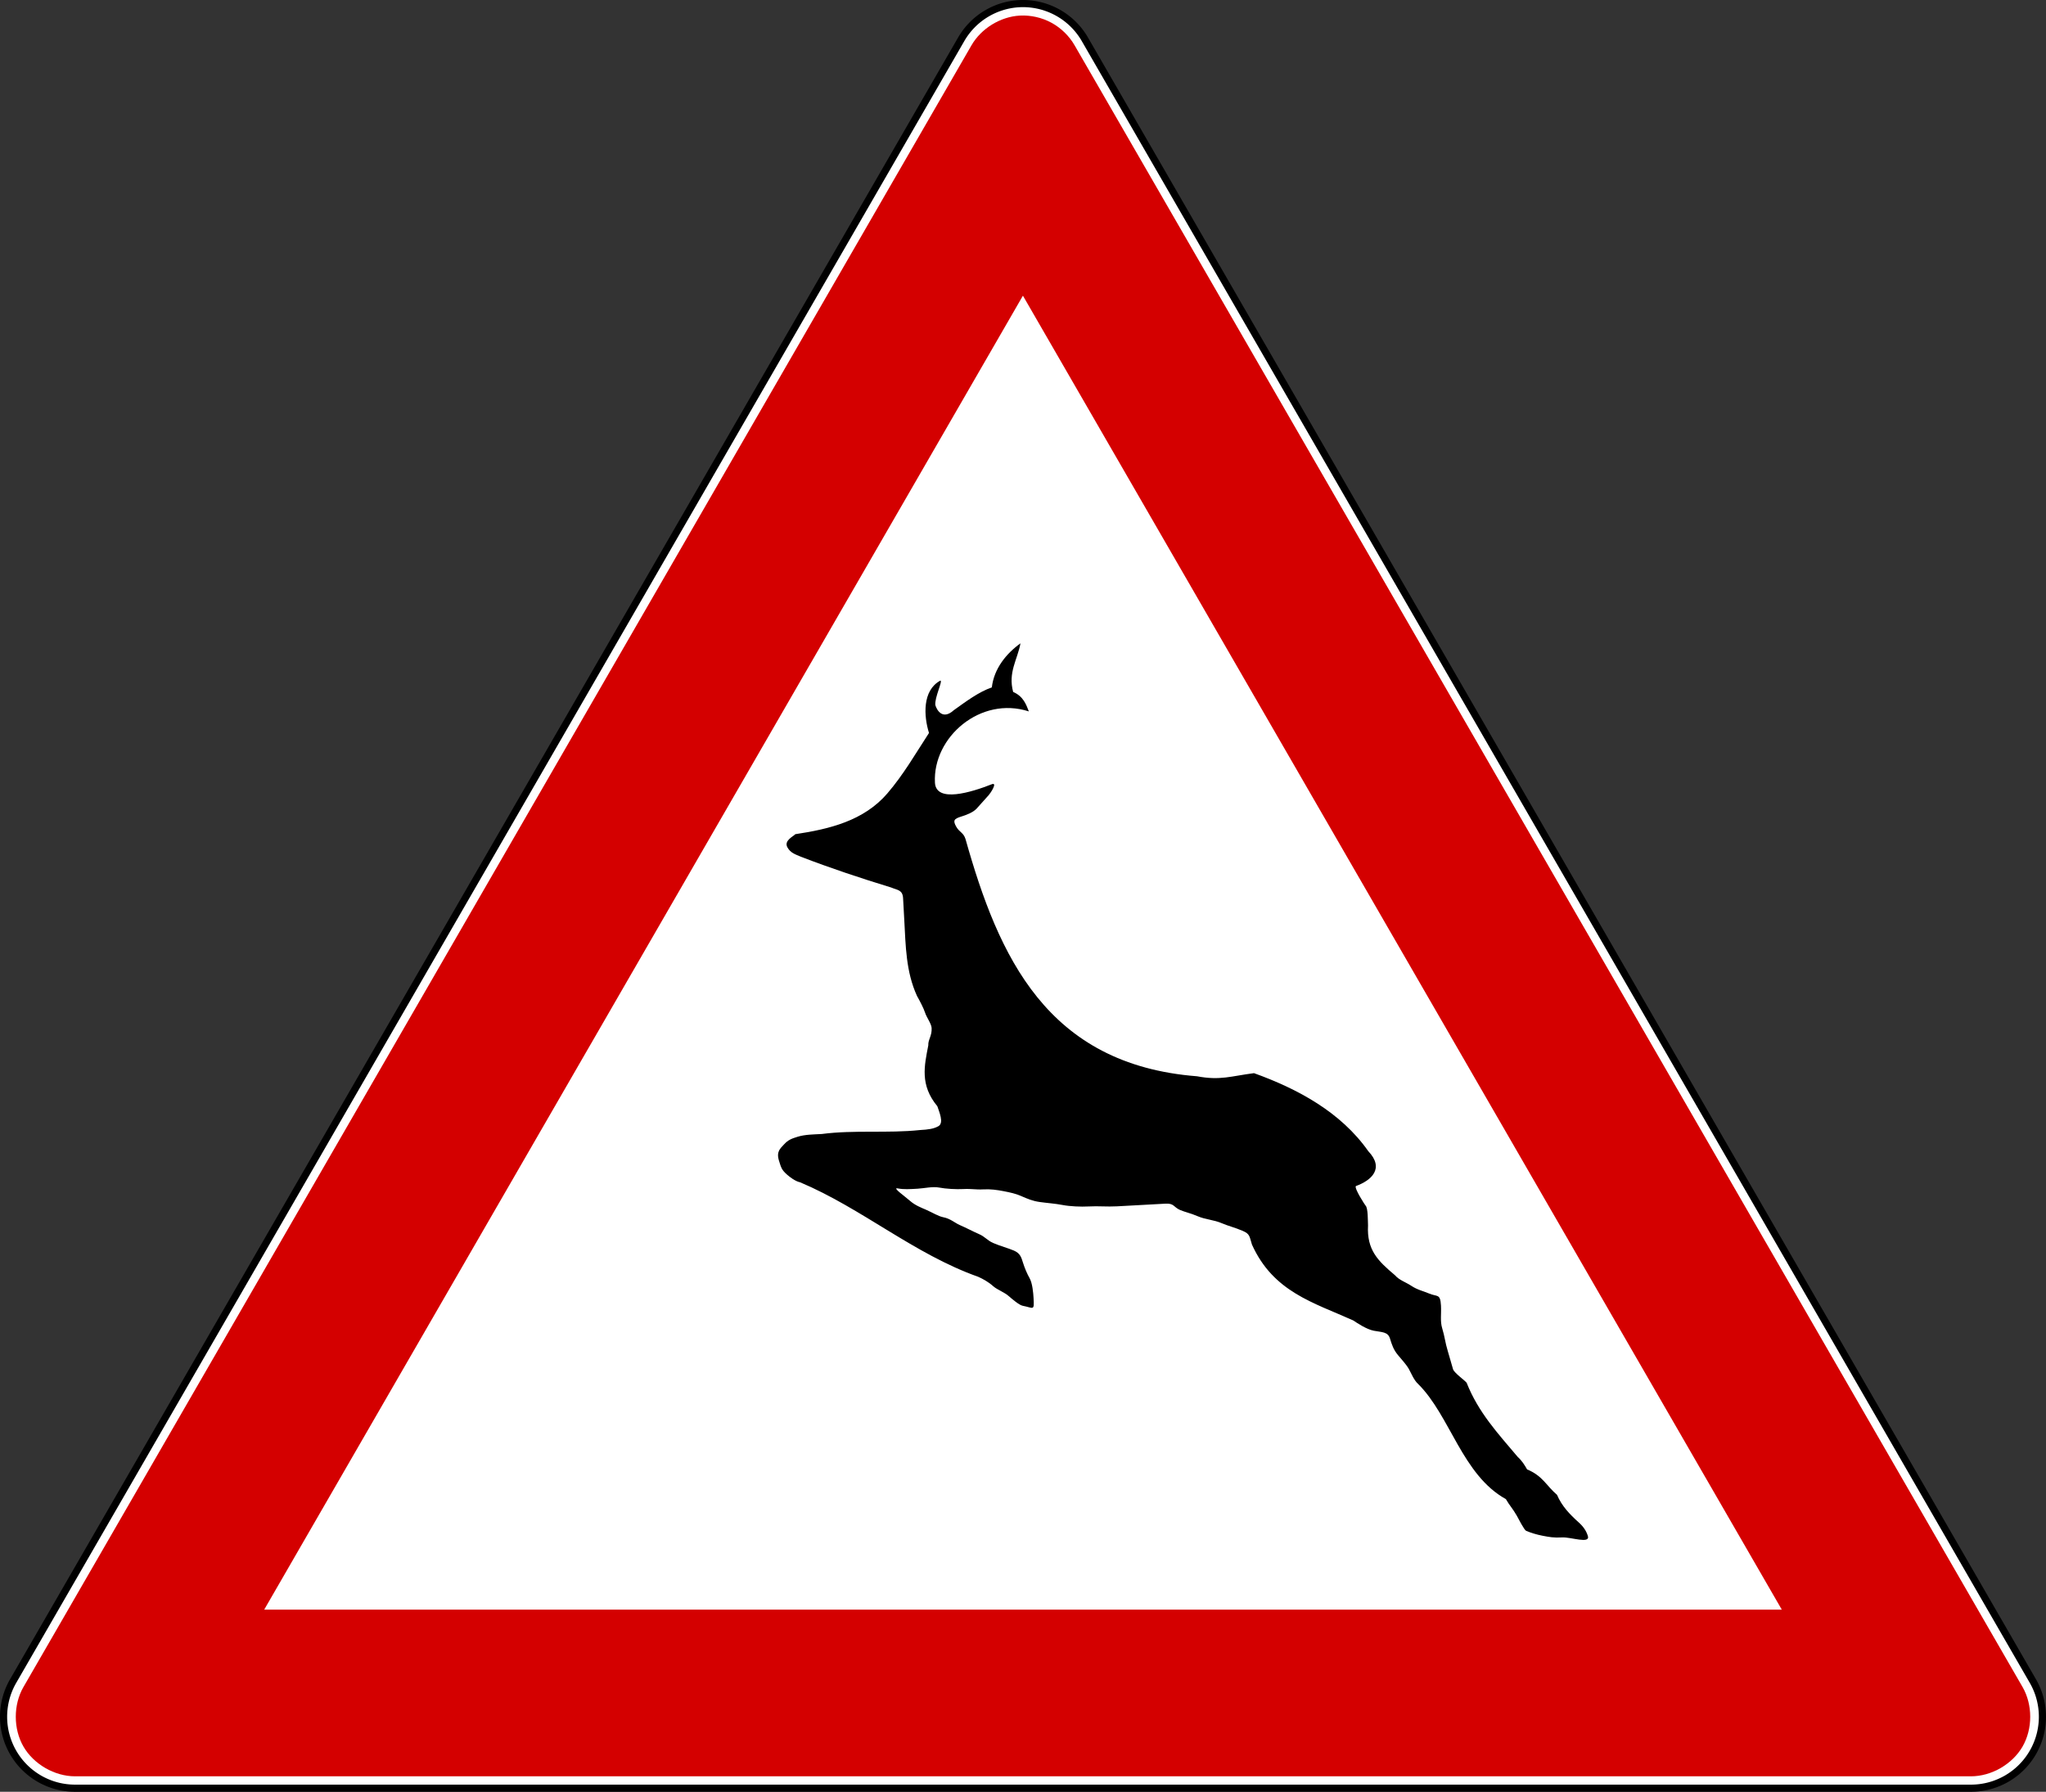
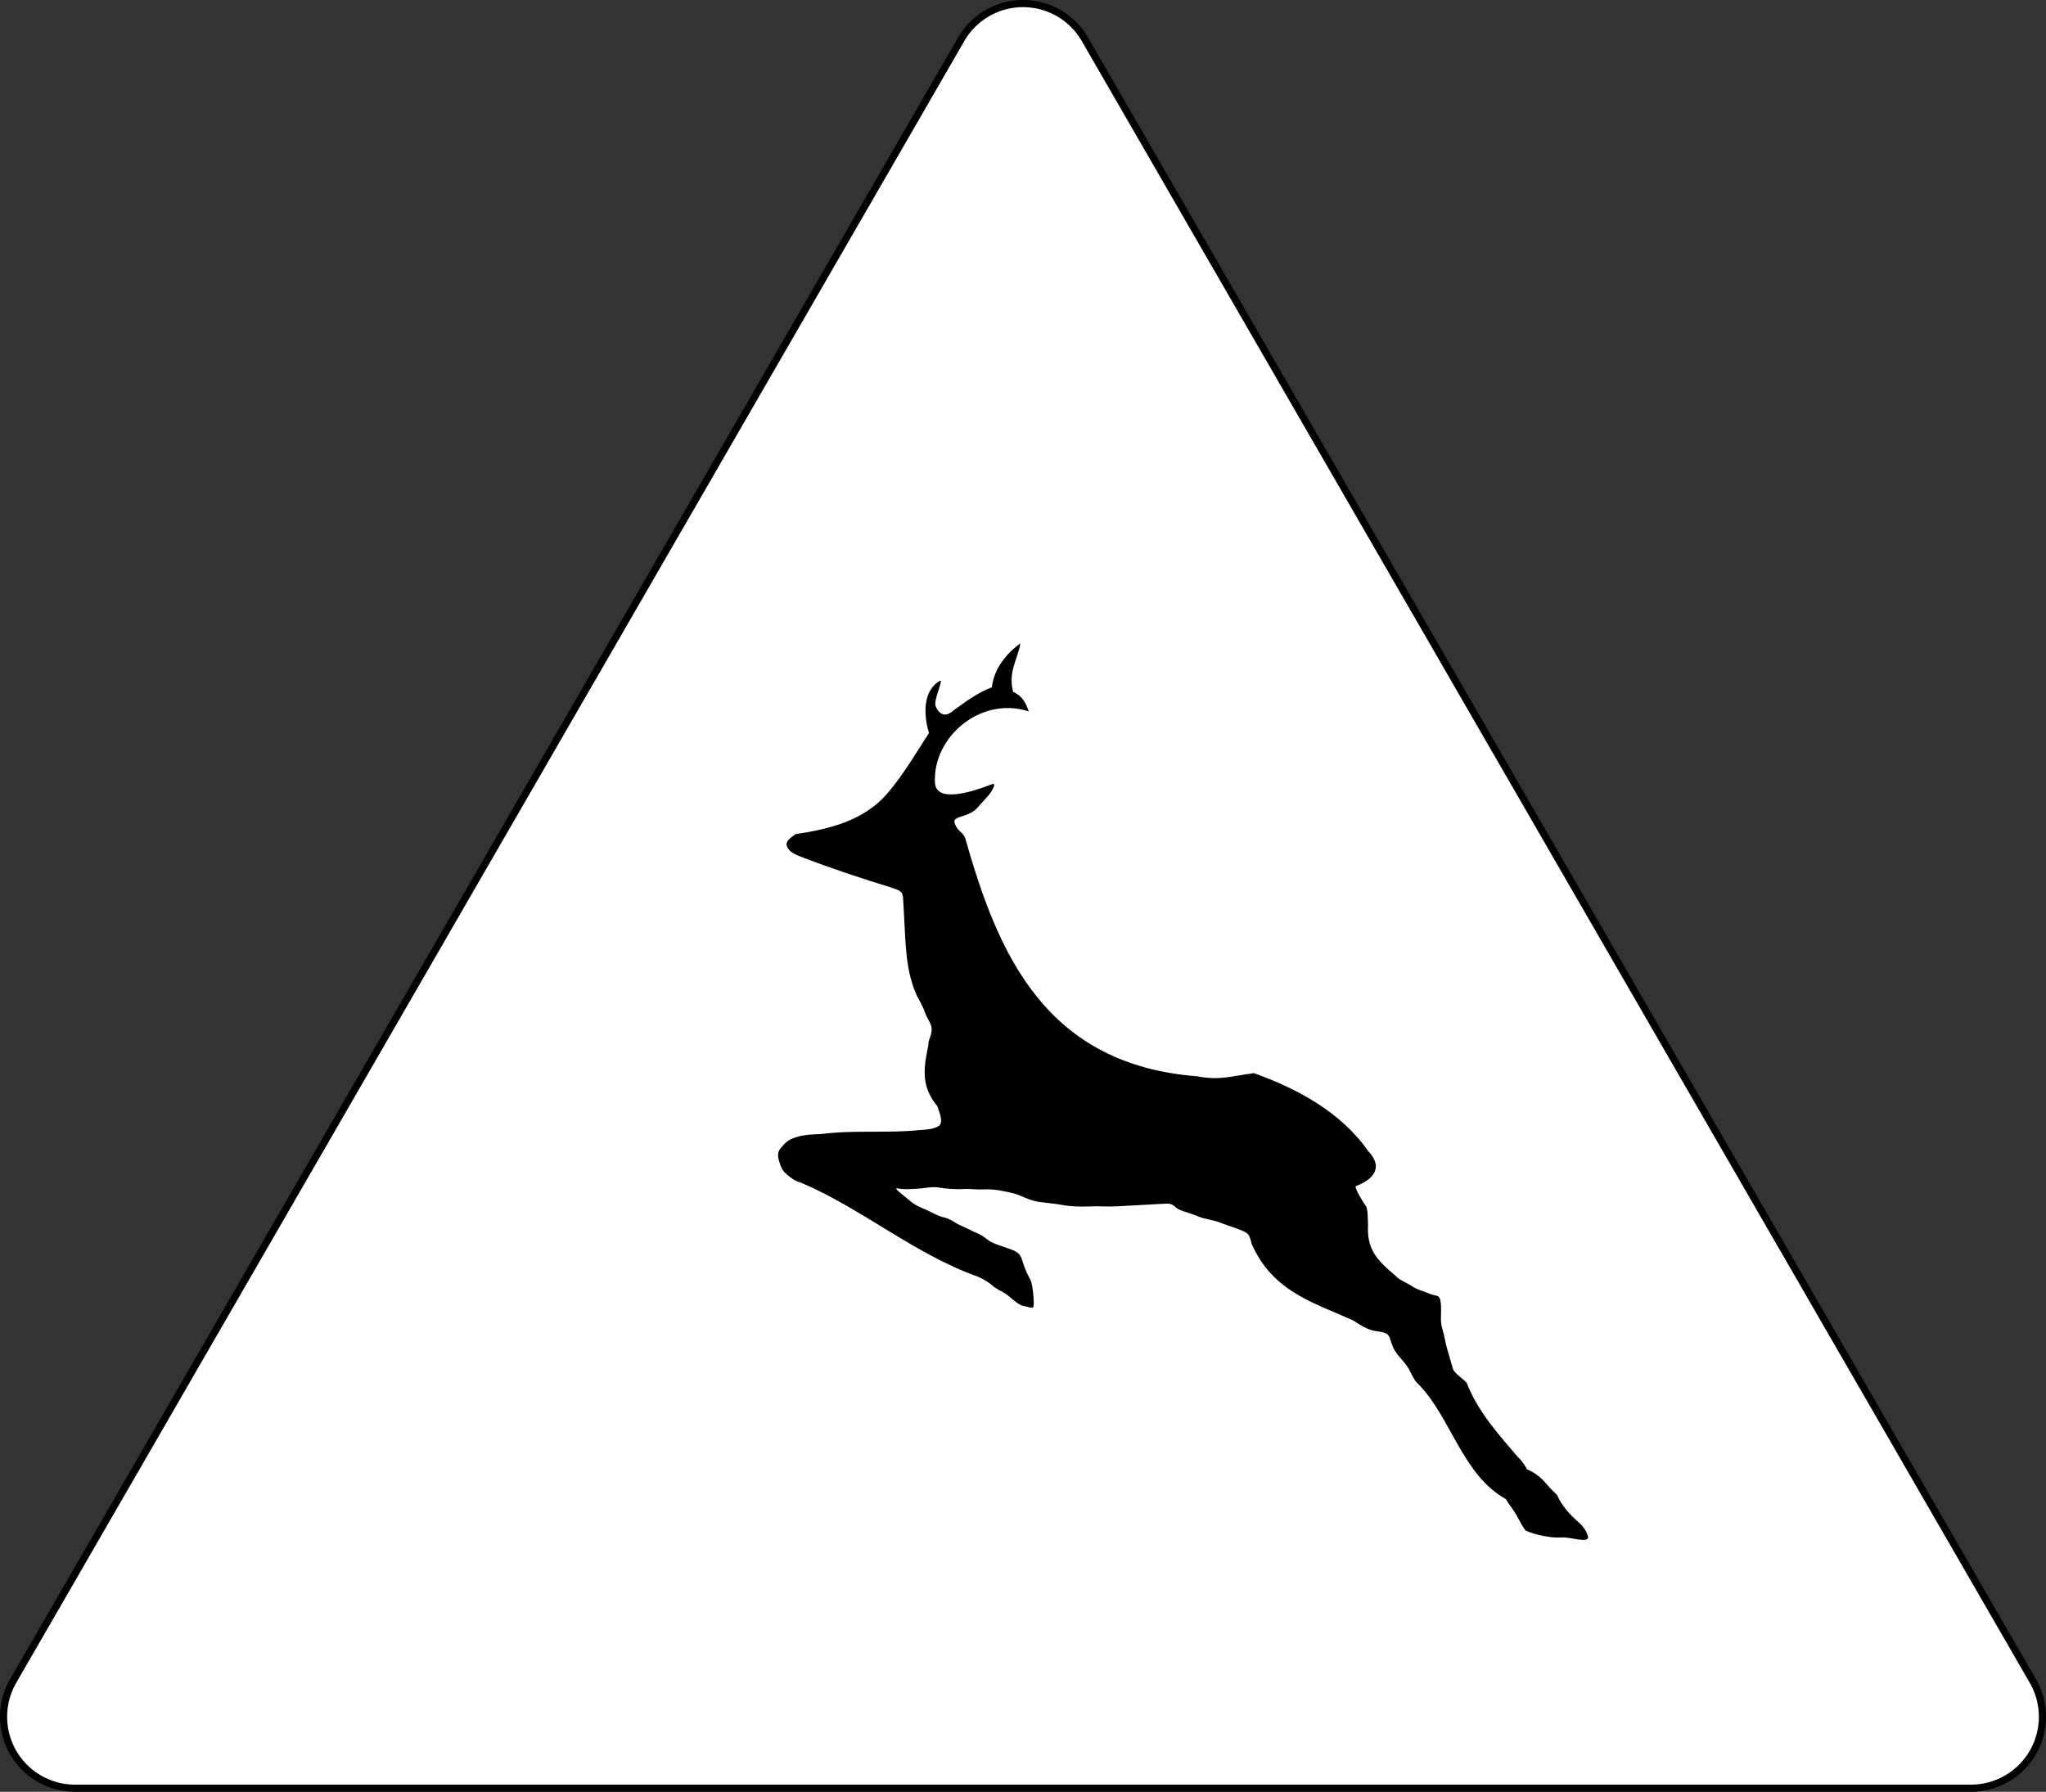
<svg xmlns="http://www.w3.org/2000/svg" xmlns:ns1="http://sodipodi.sourceforge.net/DTD/sodipodi-0.dtd" xmlns:ns2="http://www.inkscape.org/namespaces/inkscape" version="1.0" width="859.065" height="752.448" id="svg2" ns1:version="0.32" ns2:version="0.47 r22583" ns1:docname="ZZ.svg" ns2:output_extension="org.inkscape.output.svg.inkscape">
  <rect width="100%" height="100%" fill="#333333" stroke="none" />
  <ns1:namedview ns2:window-height="1004" ns2:window-width="1280" ns2:pageshadow="2" ns2:pageopacity="0.0" guidetolerance="10.0" gridtolerance="10.0" objecttolerance="10.0" borderopacity="1.0" bordercolor="#666666" pagecolor="#ffffff" id="base" ns2:zoom="0.39946509" ns2:cx="162.15287" ns2:cy="379.03073" ns2:window-x="-8" ns2:window-y="-8" ns2:current-layer="svg2" width="200px" height="200px" showgrid="false" ns2:showpageshadow="false" ns2:window-maximized="1" ns2:snap-global="false" />
  <defs id="defs4">
    <marker ns2:stockid="Arrow2Mend" orient="auto" refY="0" refX="0" id="Arrow2Mend" style="overflow:visible">
      <path id="path3696" style="font-size:12px;fill-rule:evenodd;stroke-width:0.625;stroke-linejoin:round" d="M 8.719,4.034 -2.207,0.016 8.719,-4.002 c -1.745,2.372 -1.735,5.617 -6e-7,8.035 z" transform="scale(-0.6,-0.6)" />
    </marker>
    <marker ns2:stockid="Arrow1Send" orient="auto" refY="0" refX="0" id="Arrow1Send" style="overflow:visible">
-       <path id="path3684" d="M 0,0 5,-5 -12.5,0 5,5 0,0 z" style="fill-rule:evenodd;stroke:#000000;stroke-width:1pt;marker-start:none" transform="matrix(-0.2,0,0,-0.2,-1.2,0)" />
-     </marker>
+       </marker>
    <ns2:perspective ns1:type="inkscape:persp3d" ns2:vp_x="0 : 450 : 1" ns2:vp_y="0 : 1000 : 0" ns2:vp_z="900 : 450 : 1" ns2:persp3d-origin="450 : 300 : 1" id="perspective22" />
    <ns2:perspective id="perspective2836" ns2:persp3d-origin="0.5 : 0.33333333 : 1" ns2:vp_z="1 : 0.5 : 1" ns2:vp_y="0 : 1000 : 0" ns2:vp_x="0 : 0.5 : 1" ns1:type="inkscape:persp3d" />
    <ns2:perspective id="perspective2850" ns2:persp3d-origin="0.5 : 0.33333333 : 1" ns2:vp_z="1 : 0.5 : 1" ns2:vp_y="0 : 1000 : 0" ns2:vp_x="0 : 0.5 : 1" ns1:type="inkscape:persp3d" />
    <ns2:perspective id="perspective2864" ns2:persp3d-origin="0.5 : 0.33333333 : 1" ns2:vp_z="1 : 0.5 : 1" ns2:vp_y="0 : 1000 : 0" ns2:vp_x="0 : 0.5 : 1" ns1:type="inkscape:persp3d" />
    <ns2:perspective id="perspective3654" ns2:persp3d-origin="0.5 : 0.33333333 : 1" ns2:vp_z="1 : 0.5 : 1" ns2:vp_y="0 : 1000 : 0" ns2:vp_x="0 : 0.5 : 1" ns1:type="inkscape:persp3d" />
    <ns2:perspective id="perspective4338" ns2:persp3d-origin="0.5 : 0.33333333 : 1" ns2:vp_z="1 : 0.5 : 1" ns2:vp_y="0 : 1000 : 0" ns2:vp_x="0 : 0.5 : 1" ns1:type="inkscape:persp3d" />
    <ns2:perspective id="perspective2823" ns2:persp3d-origin="0.5 : 0.33333333 : 1" ns2:vp_z="1 : 0.5 : 1" ns2:vp_y="0 : 1000 : 0" ns2:vp_x="0 : 0.5 : 1" ns1:type="inkscape:persp3d" />
    <ns2:perspective id="perspective4361" ns2:persp3d-origin="0.5 : 0.33333333 : 1" ns2:vp_z="1 : 0.5 : 1" ns2:vp_y="0 : 1000 : 0" ns2:vp_x="0 : 0.5 : 1" ns1:type="inkscape:persp3d" />
    <ns2:perspective id="perspective4379" ns2:persp3d-origin="0.5 : 0.33333333 : 1" ns2:vp_z="1 : 0.5 : 1" ns2:vp_y="0 : 1000 : 0" ns2:vp_x="0 : 0.5 : 1" ns1:type="inkscape:persp3d" />
    <ns2:perspective id="perspective2824" ns2:persp3d-origin="0.5 : 0.33333333 : 1" ns2:vp_z="1 : 0.5 : 1" ns2:vp_y="0 : 1000 : 0" ns2:vp_x="0 : 0.5 : 1" ns1:type="inkscape:persp3d" />
    <ns2:perspective id="perspective4402" ns2:persp3d-origin="0.5 : 0.33333333 : 1" ns2:vp_z="1 : 0.5 : 1" ns2:vp_y="0 : 1000 : 0" ns2:vp_x="0 : 0.5 : 1" ns1:type="inkscape:persp3d" />
    <ns2:perspective id="perspective2825" ns2:persp3d-origin="0.5 : 0.33333333 : 1" ns2:vp_z="1 : 0.5 : 1" ns2:vp_y="0 : 1000 : 0" ns2:vp_x="0 : 0.5 : 1" ns1:type="inkscape:persp3d" />
    <ns2:perspective id="perspective4425" ns2:persp3d-origin="0.5 : 0.33333333 : 1" ns2:vp_z="1 : 0.5 : 1" ns2:vp_y="0 : 1000 : 0" ns2:vp_x="0 : 0.5 : 1" ns1:type="inkscape:persp3d" />
    <ns2:perspective id="perspective2829" ns2:persp3d-origin="0.5 : 0.33333333 : 1" ns2:vp_z="1 : 0.5 : 1" ns2:vp_y="0 : 1000 : 0" ns2:vp_x="0 : 0.5 : 1" ns1:type="inkscape:persp3d" />
    <ns2:perspective id="perspective4463" ns2:persp3d-origin="0.5 : 0.33333333 : 1" ns2:vp_z="1 : 0.5 : 1" ns2:vp_y="0 : 1000 : 0" ns2:vp_x="0 : 0.5 : 1" ns1:type="inkscape:persp3d" />
    <ns2:perspective id="perspective4487" ns2:persp3d-origin="0.5 : 0.33333333 : 1" ns2:vp_z="1 : 0.5 : 1" ns2:vp_y="0 : 1000 : 0" ns2:vp_x="0 : 0.5 : 1" ns1:type="inkscape:persp3d" />
    <ns2:perspective id="perspective4503" ns2:persp3d-origin="0.5 : 0.33333333 : 1" ns2:vp_z="1 : 0.5 : 1" ns2:vp_y="0 : 1000 : 0" ns2:vp_x="0 : 0.5 : 1" ns1:type="inkscape:persp3d" />
    <ns2:perspective id="perspective4521" ns2:persp3d-origin="0.5 : 0.33333333 : 1" ns2:vp_z="1 : 0.5 : 1" ns2:vp_y="0 : 1000 : 0" ns2:vp_x="0 : 0.5 : 1" ns1:type="inkscape:persp3d" />
    <ns2:perspective id="perspective2824-1" ns2:persp3d-origin="0.5 : 0.33333333 : 1" ns2:vp_z="1 : 0.5 : 1" ns2:vp_y="0 : 1000 : 0" ns2:vp_x="0 : 0.5 : 1" ns1:type="inkscape:persp3d" />
    <ns2:perspective id="perspective4546" ns2:persp3d-origin="0.5 : 0.33333333 : 1" ns2:vp_z="1 : 0.5 : 1" ns2:vp_y="0 : 1000 : 0" ns2:vp_x="0 : 0.5 : 1" ns1:type="inkscape:persp3d" />
    <ns2:perspective id="perspective4580" ns2:persp3d-origin="0.5 : 0.33333333 : 1" ns2:vp_z="1 : 0.5 : 1" ns2:vp_y="0 : 1000 : 0" ns2:vp_x="0 : 0.5 : 1" ns1:type="inkscape:persp3d" />
    <ns2:perspective id="perspective2824-7" ns2:persp3d-origin="0.5 : 0.33333333 : 1" ns2:vp_z="1 : 0.5 : 1" ns2:vp_y="0 : 1000 : 0" ns2:vp_x="0 : 0.5 : 1" ns1:type="inkscape:persp3d" />
    <ns2:perspective id="perspective4603" ns2:persp3d-origin="0.5 : 0.33333333 : 1" ns2:vp_z="1 : 0.5 : 1" ns2:vp_y="0 : 1000 : 0" ns2:vp_x="0 : 0.5 : 1" ns1:type="inkscape:persp3d" />
    <ns2:perspective id="perspective2823-4" ns2:persp3d-origin="0.5 : 0.33333333 : 1" ns2:vp_z="1 : 0.5 : 1" ns2:vp_y="0 : 1000 : 0" ns2:vp_x="0 : 0.5 : 1" ns1:type="inkscape:persp3d" />
  </defs>
  <path style="font-size:medium;font-style:normal;font-variant:normal;font-weight:normal;font-stretch:normal;text-indent:0;text-align:start;text-decoration:none;line-height:normal;letter-spacing:normal;word-spacing:normal;text-transform:none;direction:ltr;block-progression:tb;writing-mode:lr-tb;text-anchor:start;color:#000000;fill:#ffffff;fill-opacity:1;stroke:#000000;stroke-width:3;stroke-miterlimit:4;stroke-dasharray:none;marker:none;visibility:visible;display:inline;overflow:visible;enable-background:accumulate;font-family:Bitstream Vera Sans;-inkscape-font-specification:Bitstream Vera Sans" d="m 427.954,1.541 a 30.003,30.003 0 0 0 -24.375,14.969 L 5.517,705.948 a 30.003,30.003 0 0 0 25.969,45 l 796.094,0 a 30.003,30.003 0 0 0 25.969,-45 L 455.517,16.51 A 30.003,30.003 0 0 0 427.954,1.541 z" id="path3661" />
-   <path style="font-size:medium;font-style:normal;font-variant:normal;font-weight:normal;font-stretch:normal;text-indent:0;text-align:start;text-decoration:none;line-height:normal;letter-spacing:normal;word-spacing:normal;text-transform:none;direction:ltr;block-progression:tb;writing-mode:lr-tb;text-anchor:start;color:#000000;fill:#d40000;fill-opacity:1;fill-rule:nonzero;stroke:none;stroke-width:10;marker:none;visibility:visible;display:inline;overflow:visible;enable-background:accumulate;font-family:Bitstream Vera Sans;-inkscape-font-specification:Bitstream Vera Sans" d="m 428.22,6.547 c 4.555,-0.239 9.241,0.823 13.25,3 4.009,2.177 7.439,5.518 9.719,9.469 L 849.22,708.453 c 4.29,7.433 4.29,17.567 0,25 -4.29,7.433 -13.074,12.495 -21.656,12.5 l -796.063,0 c -0.01,-1e-5 -0.021,2e-5 -0.031,0 -8.572,-0.017 -17.341,-5.076 -21.625,-12.5 -4.29,-7.433 -4.29,-17.567 0,-25 L 407.908,19.015 c 4.077,-7.068 12.165,-12.03 20.312,-12.469 z" id="path3663" />
-   <path style="font-size:medium;font-style:normal;font-variant:normal;font-weight:normal;font-stretch:normal;text-indent:0;text-align:start;text-decoration:none;line-height:normal;letter-spacing:normal;word-spacing:normal;text-transform:none;direction:ltr;block-progression:tb;writing-mode:lr-tb;text-anchor:start;color:#000000;fill:#ffffff;fill-opacity:1;fill-rule:nonzero;stroke:none;stroke-width:150;marker:none;visibility:visible;display:inline;overflow:visible;enable-background:accumulate;font-family:Bitstream Vera Sans;-inkscape-font-specification:Bitstream Vera Sans" d="m 429.501,124.172 318.625,551.781 -637.188,0 318.562,-551.781 z" id="path3602" />
  <path style="fill:#000000;fill-opacity:1;fill-rule:evenodd;stroke:none" d="m 372.57,333.197 c 6.802,-7.906 11.826,-16.702 17.494,-25.394 -2.209,-7.025 -2.878,-17.908 4.789,-21.999 1.061,0.139 -2.475,7.07 -2.132,10.31 0.744,2.408 3.212,6.27 7.762,2.122 5.177,-3.686 10.418,-7.653 15.964,-9.571 0.896,-7.853 6.04,-14.211 12.026,-18.499 -1.256,6.837 -5.292,12.172 -3.077,20.406 4.332,1.882 5.474,5.337 6.595,8.182 -20.278,-6.585 -40.399,10.803 -39.432,29.897 0.438,8.653 15.259,4.098 24.019,0.63 2.253,-0.697 -0.616,3.702 -1.398,4.574 -1.824,2.036 -3.324,3.71 -5.085,5.676 -1.526,1.703 -4.614,2.794 -6.412,3.35 -3.125,0.966 -3.682,1.651 -2.162,4.316 1.356,2.377 3.023,2.403 3.882,5.183 13.86,49.214 34.09,94.663 97.208,99.597 9.748,1.85 14.298,-0.073 23.912,-1.313 18.279,6.583 36.426,16.311 47.968,32.744 6.922,7.271 1.377,12.289 -5.191,14.676 -0.792,0.884 3.879,8.023 4.046,8.172 1.093,0.979 0.959,6.543 1.057,8.337 -0.557,10.334 4.111,14.863 11.344,20.963 1.7,2.025 4.533,2.882 6.838,4.422 2.533,1.691 5.211,2.257 7.371,3.193 3.543,1.535 4.792,-0.09 5.078,5.118 0.195,3.548 -0.415,6.525 0.525,9.565 1.045,3.38 1.238,5.97 2.318,9.467 0.972,3.143 1.374,4.936 2.22,7.673 0.477,1.543 4.677,4.454 5.708,5.683 4.958,12.545 13.152,21.304 21.5,31.199 1.757,1.574 2.901,3.464 3.882,5.183 6.624,2.788 7.896,6.65 12.58,10.702 1.977,4.677 5.325,8.171 9.026,11.497 2.07,1.855 3.253,3.639 3.915,5.781 1.061,3.432 -7.174,0.394 -10.761,0.591 -3.667,0.201 -5.375,-0.147 -8.435,-0.736 -2.2,-0.424 -4.783,-1.197 -6.707,-2.03 -0.882,-0.382 -3.352,-5.334 -3.948,-6.379 -1.712,-3 -3.092,-4.339 -4.578,-6.944 -18.359,-10.174 -23.326,-34.934 -36.832,-48.346 -1.817,-1.628 -2.939,-4.61 -3.948,-6.379 -1.011,-1.772 -3.298,-4.301 -4.513,-5.748 -1.891,-2.253 -2.567,-4.372 -3.383,-7.01 -0.874,-2.829 -3.459,-2.588 -6.773,-3.226 -3.073,-0.591 -6.965,-3.211 -8.632,-4.323 -16.691,-7.523 -33.548,-11.946 -42.522,-31.844 -1.111,-3.592 -0.863,-4.459 -3.915,-5.781 -3.13,-1.356 -6.102,-2.06 -8.566,-3.127 -3.62,-1.568 -7.025,-1.584 -10.36,-3.029 -2.947,-1.277 -5.343,-1.731 -7.338,-2.595 -2.786,-1.207 -2.437,-2.864 -6.142,-2.661 -2.989,0.164 -5.978,0.328 -8.967,0.492 -3.786,0.208 -7.572,0.416 -11.358,0.623 -4.319,0.237 -7.711,-0.176 -11.989,0.058 -3.187,0.175 -7.792,-0.021 -10.826,-0.605 -3.311,-0.637 -6.484,-0.812 -9.663,-1.268 -3.118,-0.447 -5.068,-1.32 -7.936,-2.562 -2.182,-0.945 -4.346,-1.428 -7.305,-1.998 -2.73,-0.525 -5.416,-0.902 -8.435,-0.736 -3.269,0.179 -4.938,-0.329 -8.402,-0.138 -3.012,0.165 -7.348,-0.084 -10.228,-0.638 -2.643,-0.509 -6.264,0.344 -8.967,0.492 -3.239,0.178 -5.722,0.377 -8.402,-0.138 -2.36,-0.454 3.288,3.514 5.078,5.118 2.221,1.99 4.796,2.953 6.806,3.824 2.729,1.182 5.172,2.77 7.371,3.193 2.881,0.555 4.916,2.421 6.773,3.226 2.899,1.256 5.528,2.687 8.001,3.758 2.906,1.259 3.428,2.652 6.208,3.857 2.777,1.203 6.409,2.193 8.566,3.127 2.619,1.135 3.107,2.677 3.882,5.183 0.662,2.141 1.713,4.623 2.752,6.445 1.18,2.068 1.539,6.194 1.655,8.304 0.308,5.619 0.055,4.151 -4.618,3.252 -1.378,-0.265 -4.514,-2.907 -5.61,-3.889 -2.173,-1.947 -4.933,-2.714 -6.838,-4.422 -1.906,-1.708 -4.359,-3.055 -6.208,-3.857 -26.873,-9.546 -48.832,-28.753 -74.731,-39.67 -2.005,-0.386 -4.42,-2.255 -5.577,-3.292 -2.199,-1.971 -2.399,-2.844 -3.317,-5.814 -1.19,-3.849 0.64,-5.155 2.03,-6.707 1.789,-1.996 3.247,-2.523 5.814,-3.317 3.119,-0.964 6.639,-0.964 10.13,-1.156 13.702,-1.787 27.655,-0.218 41.282,-1.666 3.423,-0.188 5.741,-0.501 7.706,-1.622 2.451,-1.398 0.211,-6.201 -0.459,-8.369 -7.375,-8.912 -5.469,-16.956 -3.802,-25.575 -0.131,-2.389 1.58,-3.987 1.4,-7.272 -0.101,-1.832 -2.155,-4.514 -2.752,-6.445 -0.57,-1.844 -2.443,-5.363 -3.383,-7.01 -4.684,-10.23 -4.752,-21.032 -5.359,-32.085 -0.164,-2.989 -0.328,-5.978 -0.492,-8.967 -0.198,-3.608 -2.437,-3.39 -5.045,-4.52 -12.798,-3.92 -25.392,-8.103 -37.885,-12.911 -2.425,-1.05 -4.301,-1.595 -5.61,-3.889 -1.635,-2.866 2.415,-4.599 3.292,-5.577 14.121,-2.122 28.68,-5.54 38.635,-17.111 l 0,4e-5 z" id="path3460" ns1:nodetypes="cccccccccscsssscccccsccsssssscccccsssssccssssccssssssssssssssssssssssssssssssccssssccsccssccsccscsc" />
</svg>